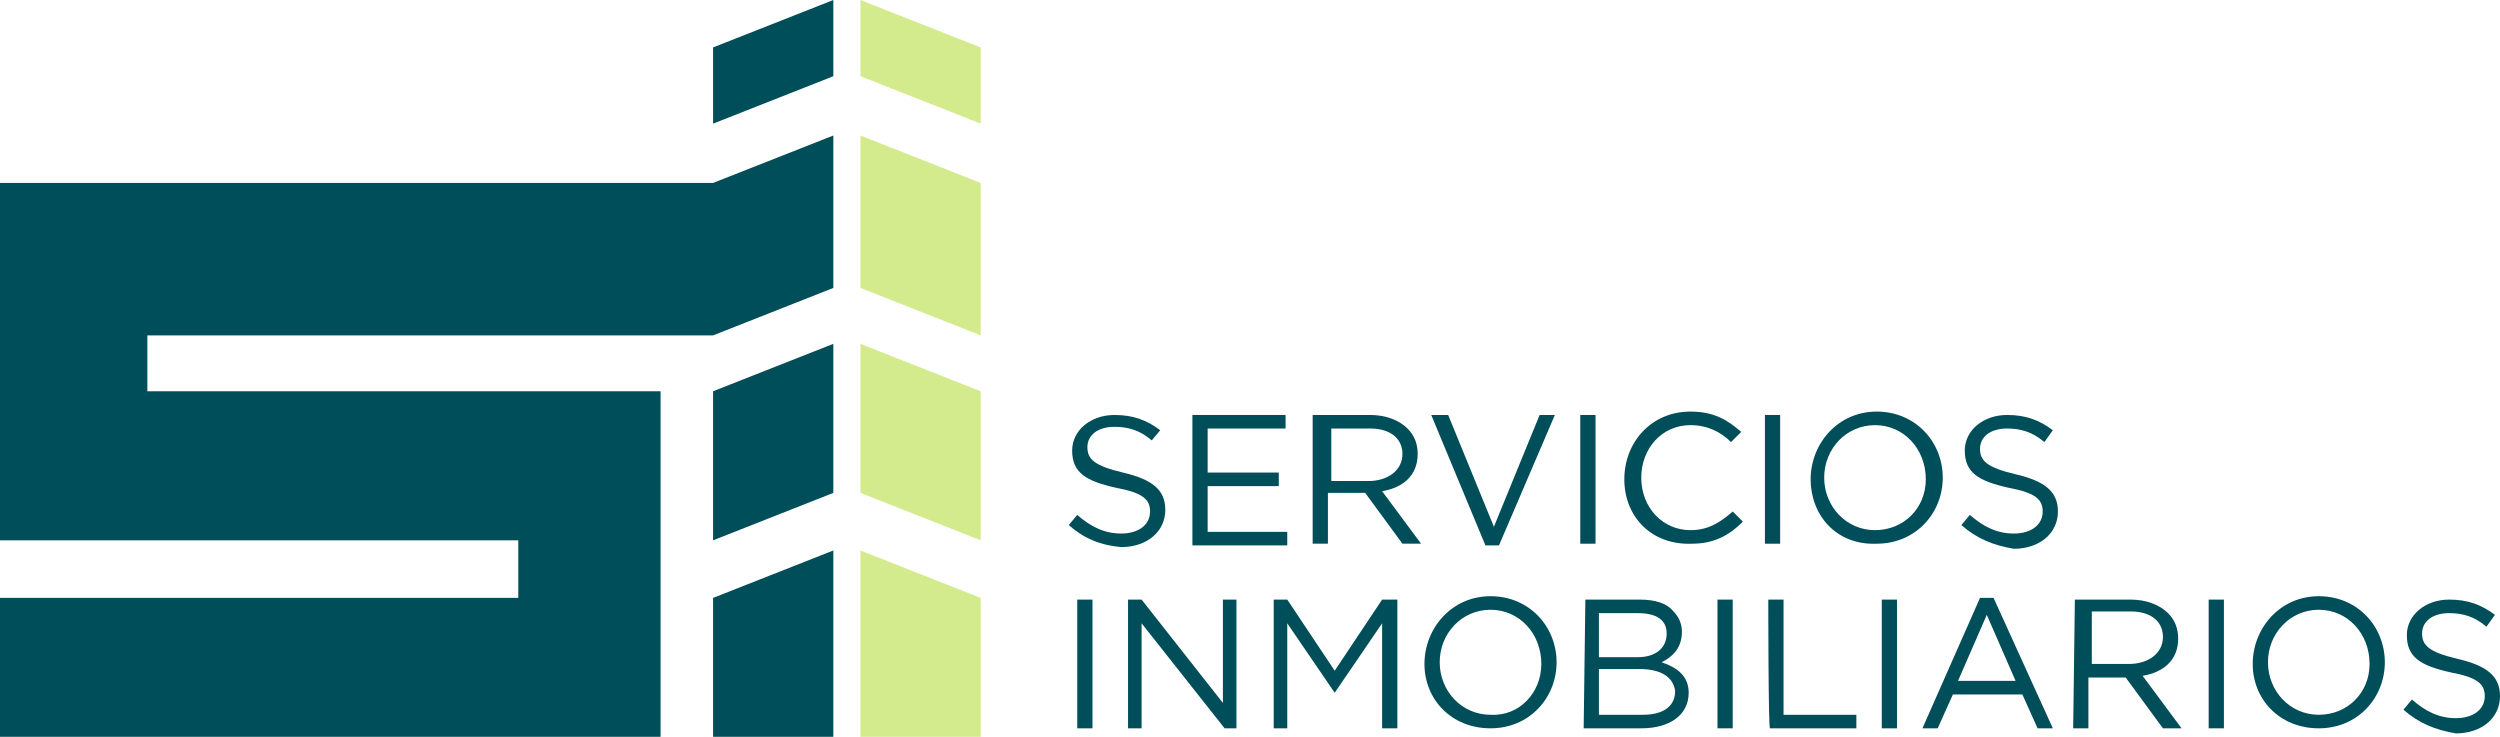
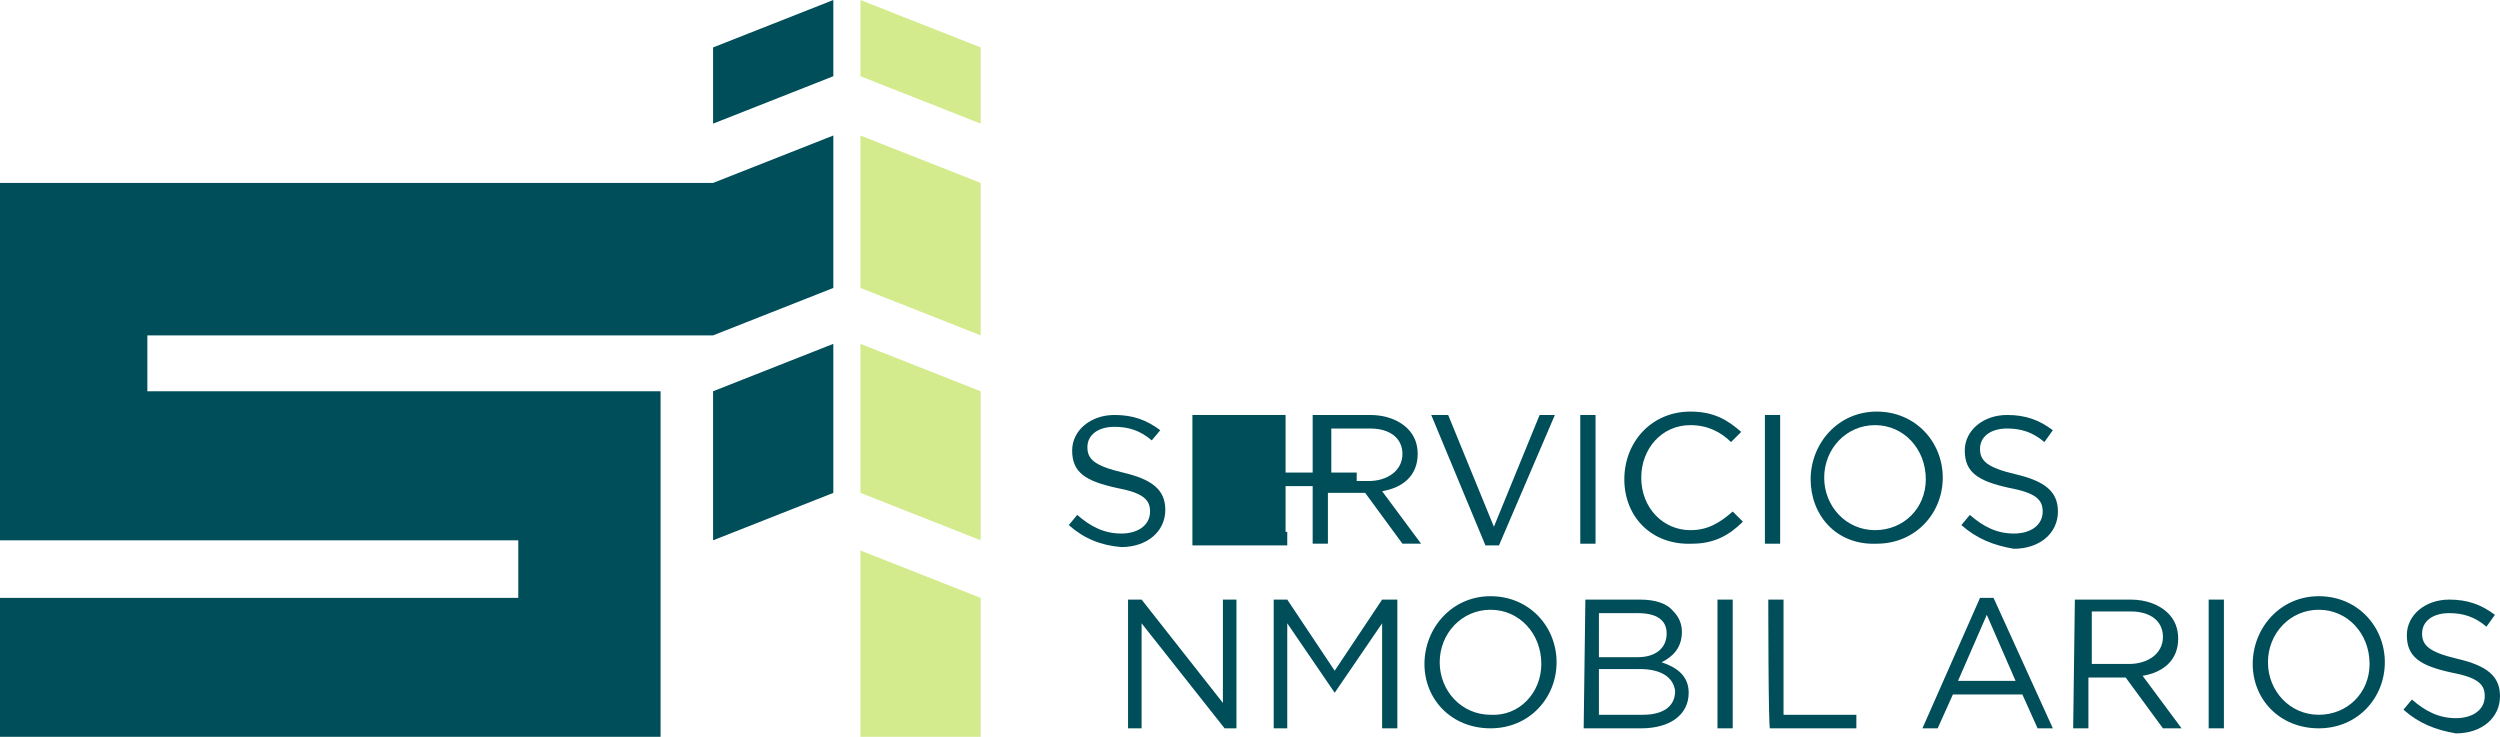
<svg xmlns="http://www.w3.org/2000/svg" version="1.1" id="Capa_1" x="0px" y="0px" viewBox="0 0 147.6 43.5" style="enable-background:new 0 0 147.6 43.5;" xml:space="preserve">
  <style type="text/css">
	.st0{fill:#004E59;}
	.st1{fill:#D4EB8D;}
</style>
  <g>
    <g id="Layer_2">
	</g>
  </g>
  <g>
    <g>
      <g>
        <path class="st0" d="M63.1,31l0.5-0.6c0.8,0.7,1.6,1.1,2.6,1.1c1,0,1.7-0.5,1.7-1.3v0c0-0.7-0.4-1.1-2-1.4     c-1.8-0.4-2.6-0.9-2.6-2.2v0c0-1.2,1.1-2.1,2.5-2.1c1.1,0,1.9,0.3,2.7,0.9L68,26c-0.7-0.6-1.4-0.8-2.2-0.8c-1,0-1.6,0.5-1.6,1.2     v0c0,0.7,0.4,1.1,2.1,1.5c1.7,0.4,2.5,1,2.5,2.2v0c0,1.3-1.1,2.2-2.6,2.2C65,32.2,64,31.8,63.1,31z" />
-         <path class="st0" d="M70.4,24.5h5.5v0.8h-4.6v2.6h4.2v0.8h-4.2v2.7H76v0.8h-5.6L70.4,24.5L70.4,24.5z" />
+         <path class="st0" d="M70.4,24.5h5.5v0.8v2.6h4.2v0.8h-4.2v2.7H76v0.8h-5.6L70.4,24.5L70.4,24.5z" />
        <path class="st0" d="M77.6,24.5h3.3c0.9,0,1.7,0.3,2.2,0.8c0.4,0.4,0.6,0.9,0.6,1.5v0c0,1.3-0.9,2-2.1,2.2l2.3,3.1h-1.1l-2.2-3     h-2.2v3h-0.9V24.5z M80.8,28.4c1.1,0,2-0.6,2-1.6v0c0-0.9-0.7-1.5-1.9-1.5h-2.3v3.1C78.4,28.4,80.8,28.4,80.8,28.4z" />
        <path class="st0" d="M84.5,24.5h1l2.7,6.6l2.7-6.6h0.9l-3.3,7.7h-0.8L84.5,24.5z" />
        <path class="st0" d="M93.3,24.5h0.9v7.6h-0.9V24.5z" />
        <path class="st0" d="M95.9,28.3L95.9,28.3c0-2.2,1.6-4,3.9-4c1.4,0,2.2,0.5,3,1.2l-0.6,0.6c-0.6-0.6-1.4-1-2.4-1     c-1.7,0-2.9,1.4-2.9,3.1v0c0,1.8,1.3,3.1,2.9,3.1c1,0,1.7-0.4,2.5-1.1l0.6,0.6c-0.8,0.8-1.7,1.3-3,1.3     C97.5,32.2,95.9,30.5,95.9,28.3z" />
        <path class="st0" d="M104.2,24.5h0.9v7.6h-0.9V24.5z" />
        <path class="st0" d="M106.9,28.3L106.9,28.3c0-2.1,1.6-4,3.9-4c2.3,0,3.9,1.8,3.9,3.9v0c0,2.1-1.6,3.9-3.9,3.9     C108.4,32.2,106.9,30.4,106.9,28.3z M113.7,28.3L113.7,28.3c0-1.8-1.3-3.2-3-3.2s-3,1.4-3,3.1v0c0,1.7,1.3,3.1,3,3.1     S113.7,30,113.7,28.3z" />
        <path class="st0" d="M115.8,31l0.5-0.6c0.8,0.7,1.6,1.1,2.6,1.1c1,0,1.7-0.5,1.7-1.3v0c0-0.7-0.4-1.1-2-1.4     c-1.8-0.4-2.6-0.9-2.6-2.2v0c0-1.2,1.1-2.1,2.5-2.1c1.1,0,1.9,0.3,2.7,0.9l-0.5,0.7c-0.7-0.6-1.4-0.8-2.2-0.8     c-1,0-1.6,0.5-1.6,1.2v0c0,0.7,0.4,1.1,2.1,1.5c1.7,0.4,2.5,1,2.5,2.2v0c0,1.3-1.1,2.2-2.6,2.2C117.7,32.2,116.7,31.8,115.8,31z" />
-         <path class="st0" d="M63.6,35.4h0.9V43h-0.9V35.4z" />
        <path class="st0" d="M66.6,35.4h0.8l4.8,6.1v-6.1h0.8V43h-0.7l-4.9-6.2V43h-0.8L66.6,35.4L66.6,35.4z" />
        <path class="st0" d="M75.1,35.4H76l2.8,4.2l2.8-4.2h0.9V43h-0.9v-6.2l-2.8,4.1h0l-2.8-4.1V43h-0.8V35.4z" />
        <path class="st0" d="M84.1,39.2L84.1,39.2c0-2.1,1.6-4,3.9-4c2.3,0,3.9,1.8,3.9,3.9v0c0,2.1-1.6,3.9-3.9,3.9S84.1,41.3,84.1,39.2     z M91,39.2L91,39.2c0-1.8-1.3-3.2-3-3.2s-3,1.4-3,3.1v0c0,1.7,1.3,3.1,3,3.1C89.7,42.3,91,40.9,91,39.2z" />
        <path class="st0" d="M93.6,35.4h3.2c0.9,0,1.6,0.2,2,0.7c0.3,0.3,0.5,0.7,0.5,1.2v0c0,1-0.6,1.5-1.2,1.8c0.9,0.3,1.6,0.8,1.6,1.8     v0c0,1.3-1.1,2.1-2.8,2.1h-3.4L93.6,35.4L93.6,35.4z M98.4,37.4c0-0.8-0.6-1.2-1.7-1.2h-2.3v2.6h2.3     C97.7,38.8,98.4,38.3,98.4,37.4L98.4,37.4L98.4,37.4z M96.8,39.5h-2.4v2.7H97c1.2,0,1.9-0.5,1.9-1.4v0     C98.8,40,98.1,39.5,96.8,39.5z" />
        <path class="st0" d="M101.4,35.4h0.9V43h-0.9V35.4z" />
        <path class="st0" d="M104.4,35.4h0.9v6.8h4.3V43h-5.1C104.4,43,104.4,35.4,104.4,35.4z" />
-         <path class="st0" d="M111.1,35.4h0.9V43h-0.9V35.4z" />
        <path class="st0" d="M116.9,35.3h0.8l3.5,7.7h-0.9l-0.9-2h-4.1l-0.9,2h-0.9L116.9,35.3z M119,40.2l-1.7-3.9l-1.7,3.9H119z" />
        <path class="st0" d="M122.5,35.4h3.3c0.9,0,1.7,0.3,2.2,0.8c0.4,0.4,0.6,0.9,0.6,1.5v0c0,1.3-0.9,2-2.1,2.2l2.3,3.1h-1.1l-2.2-3     h-2.2v3h-0.9L122.5,35.4L122.5,35.4z M125.7,39.2c1.1,0,2-0.6,2-1.6v0c0-0.9-0.7-1.5-1.9-1.5h-2.3v3.1H125.7z" />
        <path class="st0" d="M130.4,35.4h0.9V43h-0.9V35.4z" />
        <path class="st0" d="M133,39.2L133,39.2c0-2.1,1.6-4,3.9-4s3.9,1.8,3.9,3.9v0c0,2.1-1.6,3.9-3.9,3.9S133,41.3,133,39.2z      M139.9,39.2L139.9,39.2c0-1.8-1.3-3.2-3-3.2s-3,1.4-3,3.1v0c0,1.7,1.3,3.1,3,3.1S139.9,40.9,139.9,39.2z" />
        <path class="st0" d="M141.9,41.9l0.5-0.6c0.8,0.7,1.6,1.1,2.6,1.1c1,0,1.7-0.5,1.7-1.3v0c0-0.7-0.4-1.1-2-1.4     c-1.8-0.4-2.6-0.9-2.6-2.2v0c0-1.2,1.1-2.1,2.5-2.1c1.1,0,1.9,0.3,2.7,0.9l-0.5,0.7c-0.7-0.6-1.4-0.8-2.2-0.8     c-1,0-1.6,0.5-1.6,1.2v0c0,0.7,0.4,1.1,2.1,1.5c1.7,0.4,2.5,1,2.5,2.2v0c0,1.3-1.1,2.2-2.6,2.2C143.8,43.1,142.8,42.7,141.9,41.9     z" />
      </g>
    </g>
    <g>
      <g>
        <polygon class="st1" points="50.8,43.5 57.9,43.5 57.9,35.3 50.8,32.5    " />
        <polygon class="st1" points="50.8,29.1 57.9,31.9 57.9,23.1 50.8,20.3    " />
        <polygon class="st1" points="50.8,17 57.9,19.8 57.9,10.8 50.8,8    " />
        <polygon class="st1" points="50.8,0 50.8,4.5 57.9,7.3 57.9,2.8    " />
      </g>
      <g>
-         <polygon class="st0" points="42.1,43.5 49.2,43.5 49.2,32.5 42.1,35.3    " />
        <polygon class="st0" points="42.1,31.9 49.2,29.1 49.2,20.3 42.1,23.1    " />
        <polygon class="st0" points="42.1,2.8 42.1,7.3 49.2,4.5 49.2,0    " />
        <polygon class="st0" points="0,10.8 0,11.7 0,19.8 0,23.1 0,31.1 0,31.9 30.6,31.9 30.6,35.3 0,35.3 0,43.5 30.6,43.5 39,43.5      39,35.3 39,31.9 39,23.1 30.6,23.1 8.7,23.1 8.7,19.8 42.1,19.8 49.2,17 49.2,8 42.1,10.8    " />
      </g>
    </g>
  </g>
</svg>